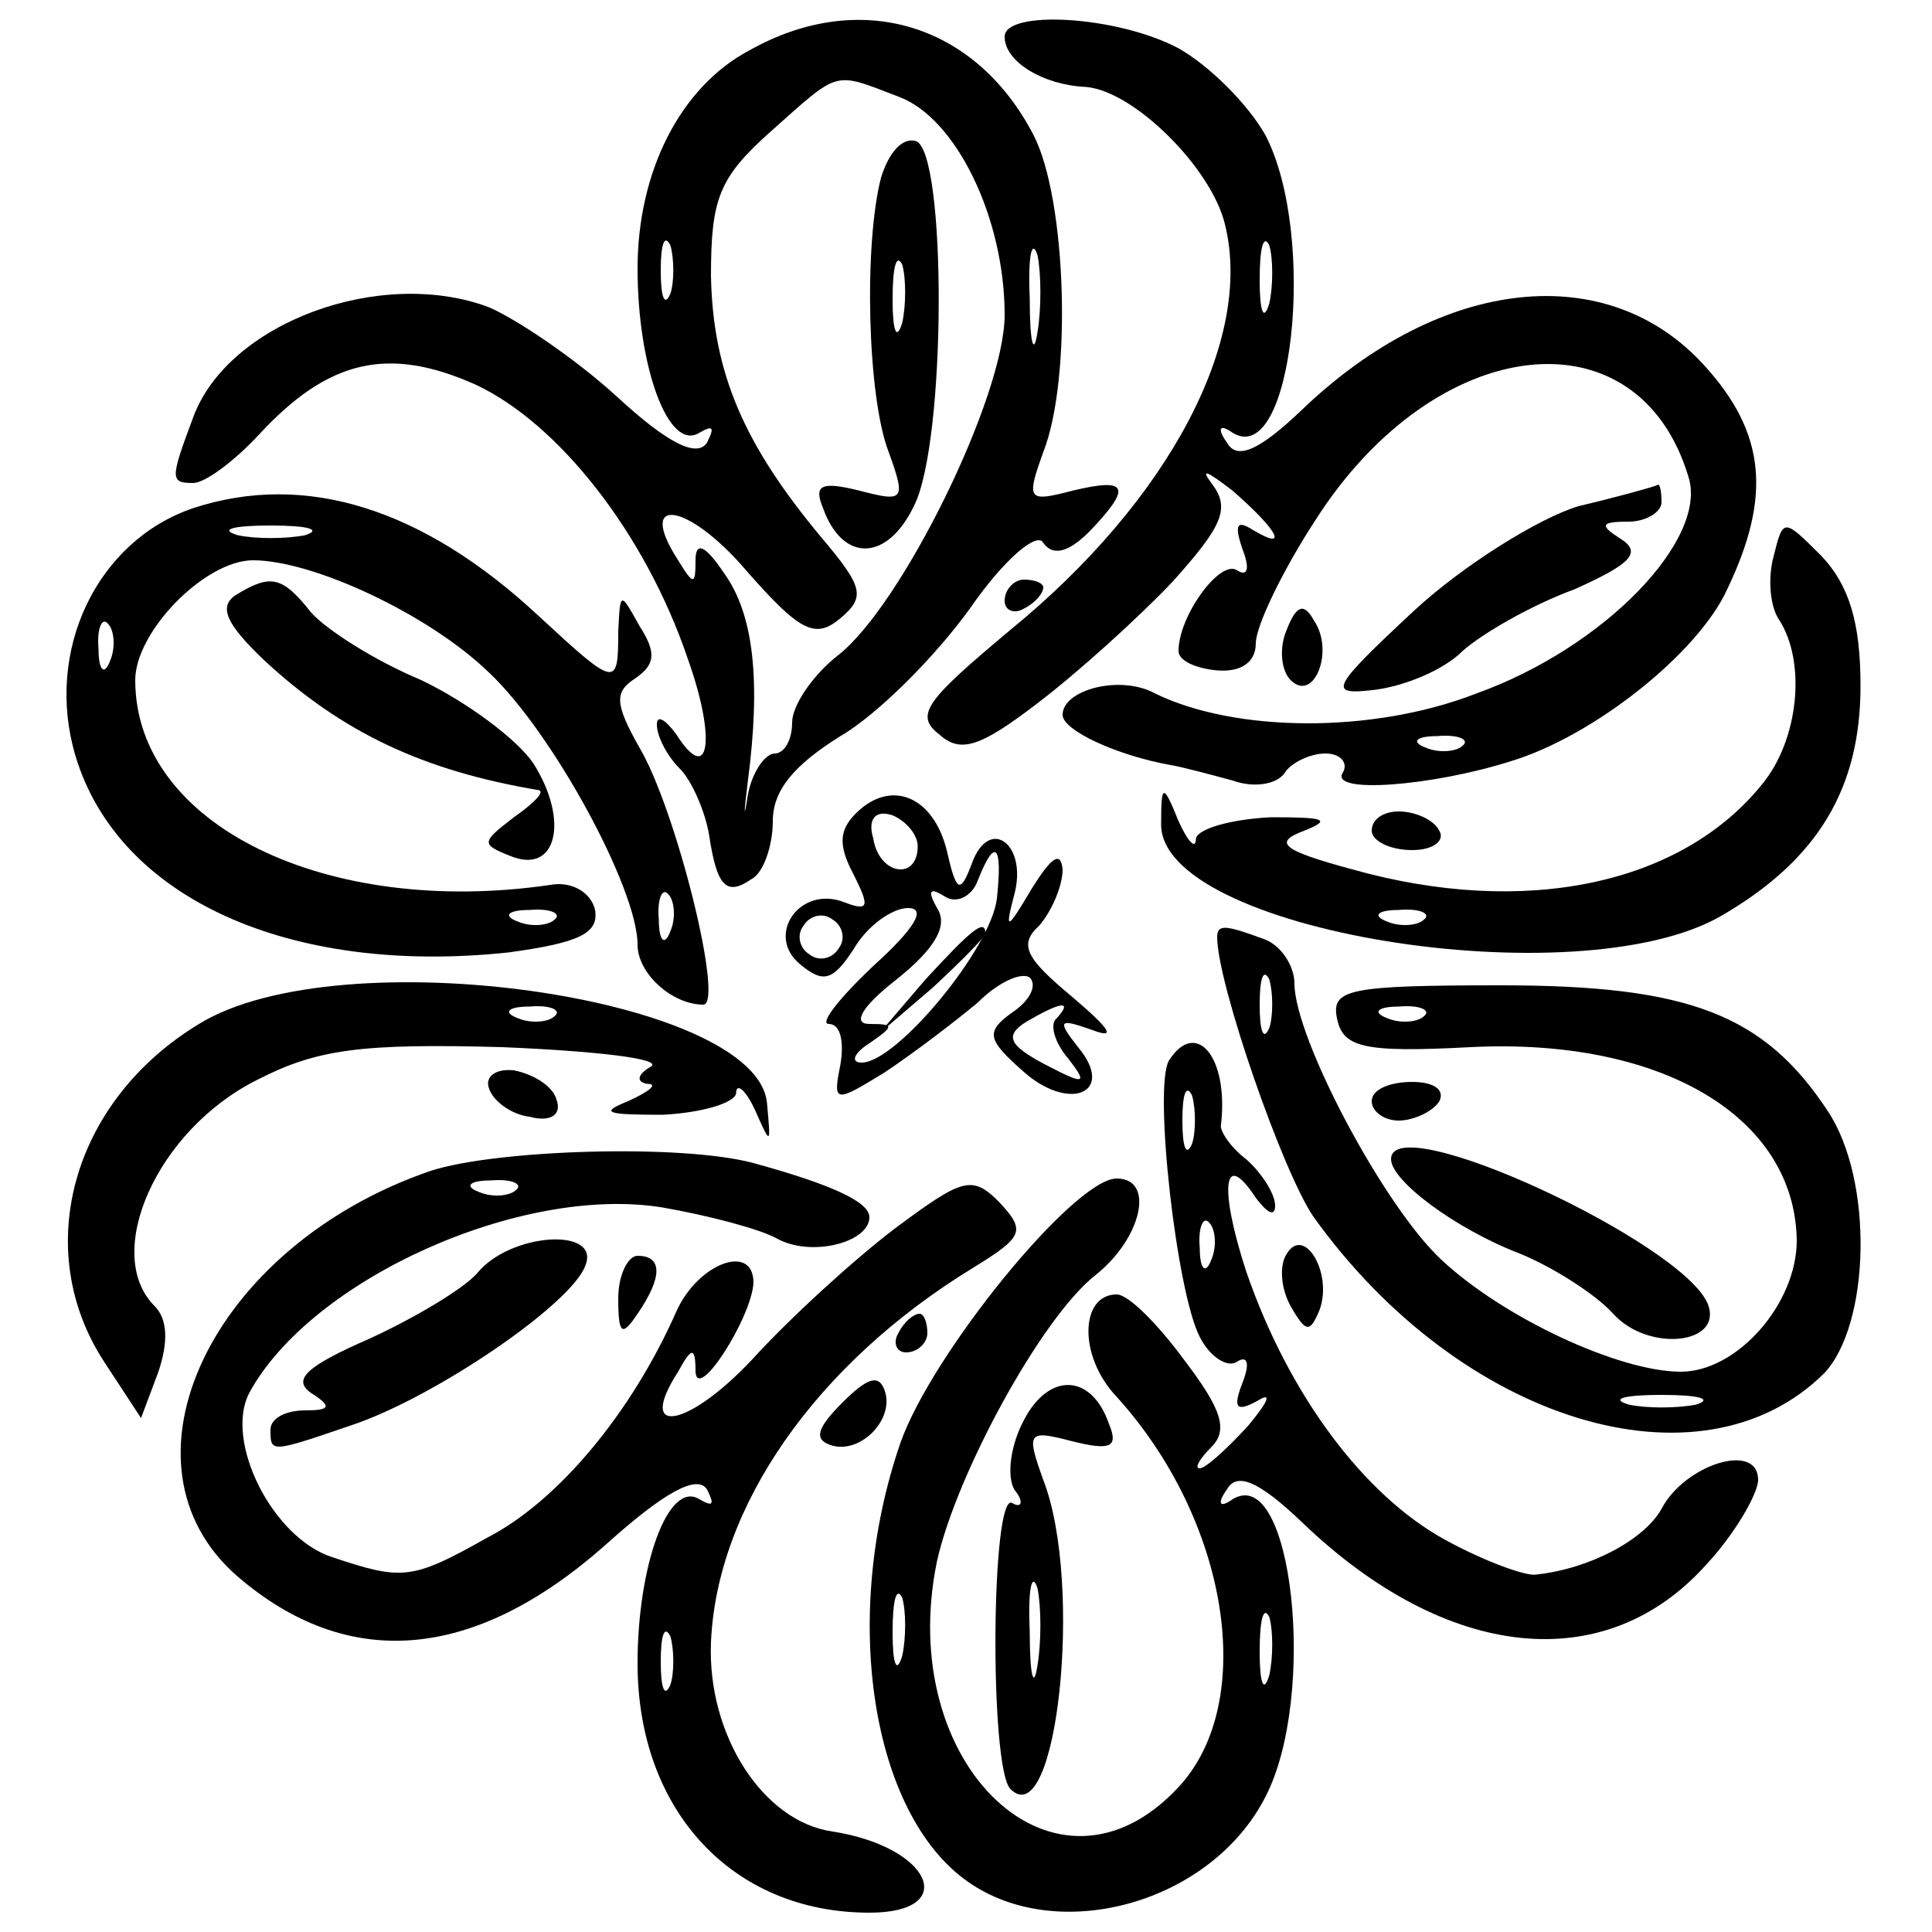
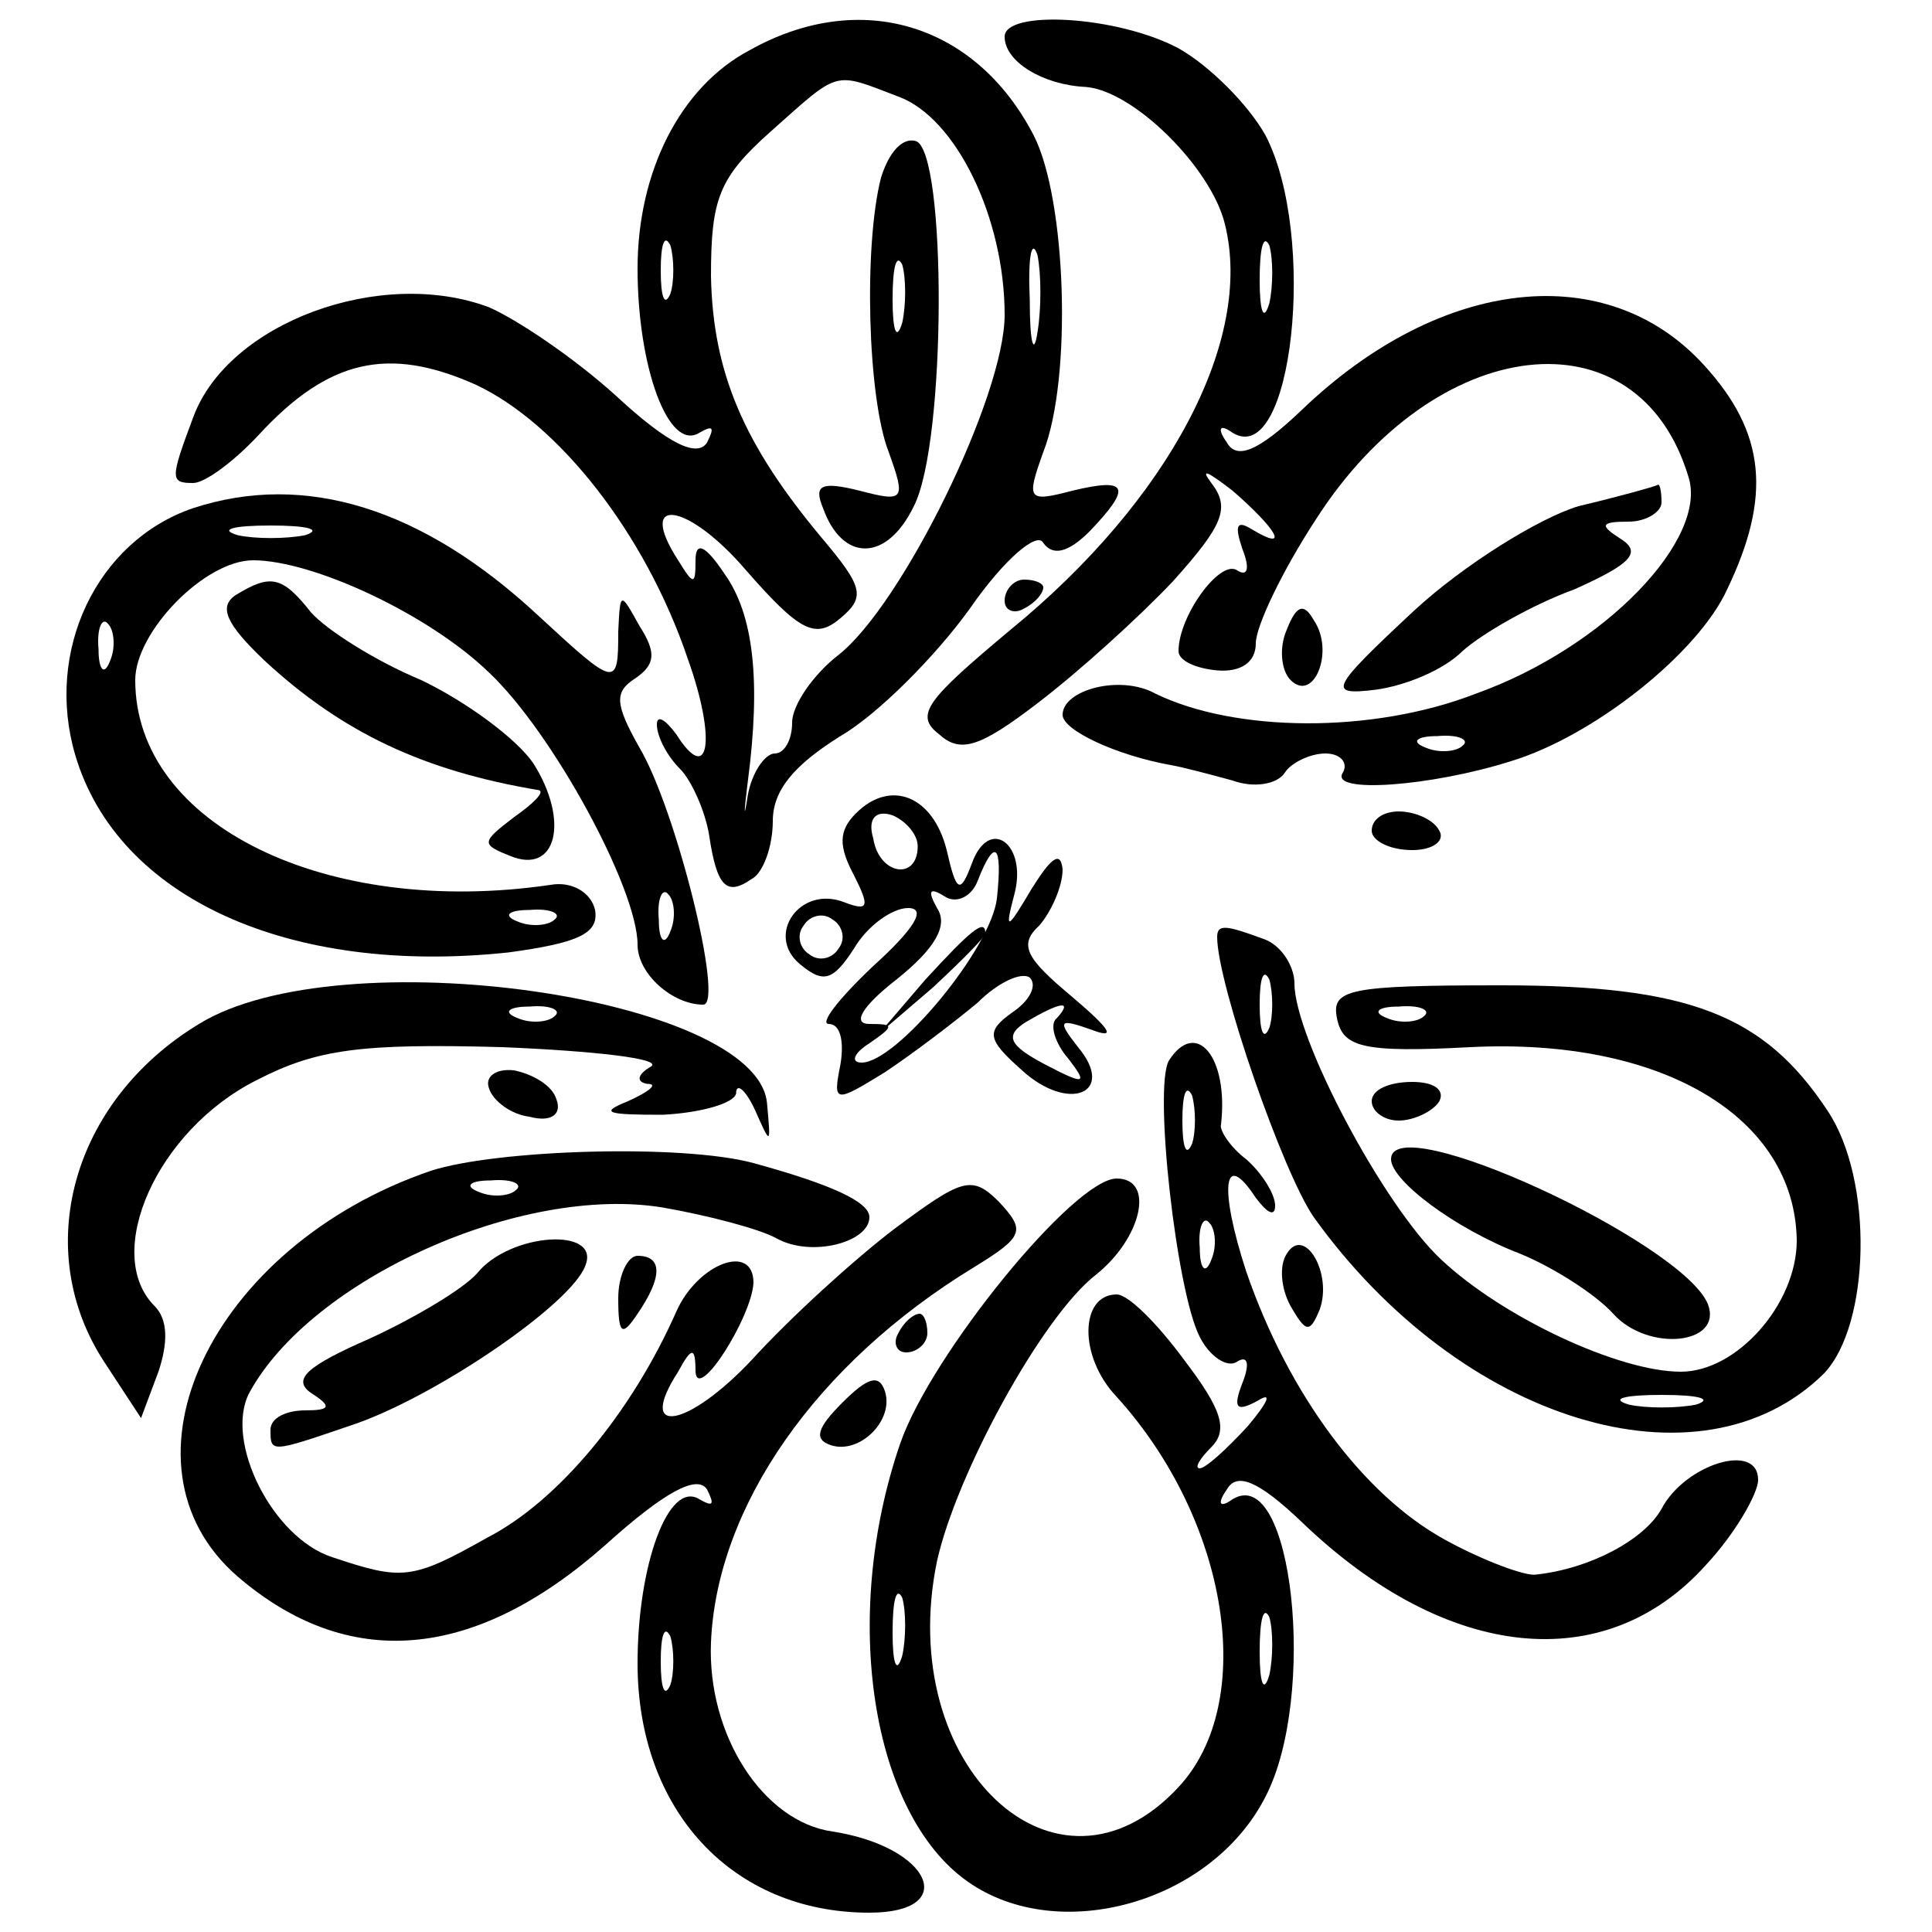
<svg xmlns="http://www.w3.org/2000/svg" version="1.0" width="100pt" height="100pt" viewBox="0 0 100 100" preserveAspectRatio="xMidYMid meet">
  <g transform="translate(0,100) scale(0.1,-0.1)" fill="#000000" stroke="none">
    <path d="M388 974 c-36 -19 -58 -63 -58 -113 0 -51 16 -95 32 -85 7 4 8 3 4 -5 -5 -8 -20 -1 -47 24 -22 20 -52 40 -66 46 -56 21 -135 -8 -153 -57 -12 -32 -12 -34 0 -34 6 0 21 11 34 25 36 39 67 46 112 26 43 -20 88 -77 110 -142 15 -42 11 -66 -6 -39 -6 8 -10 10 -10 5 0 -6 5 -16 12 -23 6 -6 13 -22 15 -34 4 -27 9 -32 22 -23 6 3 11 17 11 30 0 16 11 29 35 44 19 11 49 41 67 66 18 26 35 40 38 34 5 -7 13 -5 24 6 22 23 20 28 -9 21 -23 -6 -24 -5 -15 20 15 38 12 131 -5 164 -30 58 -90 76 -147 44z m77 -24 c30 -11 55 -63 55 -113 0 -42 -53 -150 -86 -176 -13 -10 -24 -26 -24 -35 0 -9 -4 -16 -9 -16 -5 0 -12 -10 -14 -22 -2 -13 -2 -9 0 7 7 53 3 87 -12 108 -10 15 -15 17 -15 7 0 -13 -1 -13 -9 0 -22 34 5 30 35 -5 28 -32 36 -36 49 -25 13 11 12 16 -10 42 -40 48 -56 85 -57 135 0 40 4 51 31 75 36 32 32 31 66 18z m-118 -102 c-3 -7 -5 -2 -5 12 0 14 2 19 5 13 2 -7 2 -19 0 -25z m190 -20 c-2 -13 -4 -5 -4 17 -1 22 1 32 4 23 2 -10 2 -28 0 -40z" />
    <path d="M456 908 c-9 -35 -7 -114 4 -142 9 -25 8 -26 -15 -20 -20 5 -24 3 -19 -9 10 -28 33 -28 47 1 17 33 17 184 1 189 -7 2 -14 -6 -18 -19z m11 -75 c-3 -10 -5 -4 -5 12 0 17 2 24 5 18 2 -7 2 -21 0 -30z" />
    <path d="M520 981 c0 -13 20 -25 42 -26 25 -2 65 -42 72 -71 15 -60 -29 -143 -111 -210 -43 -36 -50 -44 -37 -54 11 -10 21 -7 51 16 21 16 52 44 70 63 26 29 30 38 20 51 -6 8 -2 6 11 -4 23 -20 30 -32 10 -20 -8 5 -9 2 -5 -10 4 -10 3 -15 -3 -11 -9 5 -30 -24 -30 -42 0 -5 9 -9 20 -10 12 -1 20 4 20 14 0 9 14 38 31 64 62 97 167 109 193 22 10 -32 -43 -88 -110 -112 -54 -21 -125 -20 -166 0 -18 10 -48 2 -48 -11 0 -8 28 -21 56 -26 6 -1 21 -5 32 -8 11 -4 23 -2 27 4 3 5 13 10 21 10 8 0 12 -5 9 -10 -7 -11 46 -7 87 6 43 13 97 56 112 89 23 48 20 81 -12 116 -50 55 -136 46 -208 -23 -23 -22 -34 -26 -39 -17 -5 7 -4 10 3 5 31 -19 44 102 17 154 -9 16 -29 36 -45 45 -32 17 -90 20 -90 6z m137 -138 c-3 -10 -5 -4 -5 12 0 17 2 24 5 18 2 -7 2 -21 0 -30z m100 -229 c-3 -3 -12 -4 -19 -1 -8 3 -5 6 6 6 11 1 17 -2 13 -5z" />
    <path d="M100 737 c-50 -17 -77 -74 -61 -128 22 -74 111 -114 224 -102 37 5 47 10 45 22 -2 9 -12 15 -23 13 -116 -17 -215 31 -215 106 0 25 36 62 61 62 31 0 91 -28 122 -58 33 -31 77 -112 77 -141 0 -15 18 -31 34 -31 11 0 -14 101 -33 133 -13 23 -13 29 -2 36 10 7 11 13 2 27 -10 18 -10 18 -11 -3 0 -29 -1 -29 -41 8 -60 56 -121 75 -179 56z m58 -14 c-10 -2 -26 -2 -35 0 -10 3 -2 5 17 5 19 0 27 -2 18 -5z m-101 -65 c-3 -8 -6 -5 -6 6 -1 11 2 17 5 13 3 -3 4 -12 1 -19z m290 -140 c-3 -8 -6 -5 -6 6 -1 11 2 17 5 13 3 -3 4 -12 1 -19z m-60 6 c-3 -3 -12 -4 -19 -1 -8 3 -5 6 6 6 11 1 17 -2 13 -5z" />
    <path d="M817 738 c-20 -6 -59 -30 -85 -54 -44 -41 -45 -44 -20 -41 15 2 35 10 45 20 10 9 36 24 58 32 29 13 35 19 24 26 -11 7 -11 9 4 9 9 0 17 5 17 10 0 6 -1 10 -2 9 -2 -1 -20 -6 -41 -11z" />
-     <path d="M918 712 c-3 -11 -2 -26 3 -33 14 -22 10 -62 -9 -85 -42 -52 -123 -69 -212 -44 -37 10 -41 14 -25 20 15 6 10 7 -17 7 -21 -1 -38 -6 -39 -11 0 -6 -4 -2 -9 9 -8 20 -9 19 -9 -1 -2 -56 216 -91 290 -48 50 29 72 66 72 119 0 33 -6 52 -20 67 -20 20 -20 20 -25 0z m-181 -188 c-3 -3 -12 -4 -19 -1 -8 3 -5 6 6 6 11 1 17 -2 13 -5z" />
    <path d="M122 692 c-9 -6 -5 -15 15 -34 40 -37 82 -57 142 -67 3 -1 -3 -7 -13 -14 -17 -13 -17 -14 -2 -20 24 -10 31 18 12 48 -9 13 -35 32 -58 43 -24 10 -49 26 -57 35 -15 19 -21 20 -39 9z" />
    <path d="M520 689 c0 -5 5 -7 10 -4 6 3 10 8 10 11 0 2 -4 4 -10 4 -5 0 -10 -5 -10 -11z" />
    <path d="M666 674 c-4 -9 -3 -21 2 -26 12 -12 23 15 12 31 -5 9 -9 8 -14 -5z" />
    <path d="M443 579 c-9 -9 -9 -17 -1 -32 8 -16 8 -19 -5 -14 -23 9 -41 -17 -23 -32 12 -10 17 -9 28 8 7 12 20 21 28 21 10 0 3 -11 -18 -30 -18 -17 -28 -30 -23 -30 6 0 8 -9 6 -21 -4 -20 -3 -20 23 -4 15 10 36 26 48 36 11 11 23 16 27 13 4 -4 0 -12 -9 -18 -14 -10 -13 -14 5 -30 24 -22 49 -12 29 12 -11 14 -10 15 7 9 13 -5 10 0 -10 17 -24 20 -28 27 -17 37 6 7 12 20 12 29 -1 10 -6 6 -16 -10 -13 -22 -14 -22 -9 -3 7 26 -13 41 -22 16 -6 -16 -8 -15 -13 7 -7 28 -29 37 -47 19z m32 -17 c0 -18 -20 -15 -23 4 -3 10 1 15 10 12 7 -3 13 -10 13 -16z m41 -27 c-3 -26 -52 -85 -70 -85 -6 0 -4 5 4 10 13 9 13 10 0 10 -9 0 -4 9 14 23 20 16 27 28 21 37 -5 9 -4 11 4 6 6 -4 14 0 17 8 9 23 13 19 10 -9z m-82 -26 c-3 -5 -10 -7 -15 -3 -5 3 -7 10 -3 15 3 5 10 7 15 3 5 -3 7 -10 3 -15z m113 -36 c-4 -3 -1 -13 6 -21 10 -13 9 -14 -12 -3 -19 10 -21 15 -10 22 17 10 25 12 16 2z" />
    <path d="M479 493 l-24 -28 28 24 c15 14 27 26 27 28 0 8 -8 1 -31 -24z" />
    <path d="M710 570 c0 -5 9 -10 21 -10 11 0 17 5 14 10 -3 6 -13 10 -21 10 -8 0 -14 -4 -14 -10z" />
    <path d="M630 515 c0 -24 34 -122 50 -145 76 -106 200 -144 264 -81 24 25 26 100 2 136 -33 50 -72 65 -169 65 -79 0 -88 -2 -85 -17 3 -15 13 -18 69 -15 99 5 168 -36 169 -100 0 -33 -31 -68 -60 -68 -32 0 -92 28 -124 58 -30 28 -76 115 -76 143 0 9 -7 20 -16 23 -19 7 -24 8 -24 1z m27 -47 c-3 -7 -5 -2 -5 12 0 14 2 19 5 13 2 -7 2 -19 0 -25z m80 6 c-3 -3 -12 -4 -19 -1 -8 3 -5 6 6 6 11 1 17 -2 13 -5z m141 -201 c-10 -2 -26 -2 -35 0 -10 3 -2 5 17 5 19 0 27 -2 18 -5z" />
    <path d="M103 470 c-66 -40 -87 -117 -49 -175 l19 -29 9 24 c5 15 5 27 -2 34 -27 27 1 91 53 117 31 16 54 19 127 17 48 -2 83 -6 77 -10 -7 -4 -8 -8 -2 -9 6 0 1 -4 -10 -9 -15 -6 -11 -7 18 -7 20 1 37 6 38 11 0 6 5 2 10 -9 8 -18 8 -18 6 4 -5 55 -221 86 -294 41z m184 4 c-3 -3 -12 -4 -19 -1 -8 3 -5 6 6 6 11 1 17 -2 13 -5z" />
    <path d="M605 451 c-8 -14 4 -120 16 -143 5 -10 14 -16 19 -13 6 4 7 -1 3 -11 -5 -13 -3 -15 8 -9 8 5 5 -1 -5 -13 -11 -12 -22 -22 -25 -22 -3 0 0 5 6 11 9 9 5 20 -14 45 -14 19 -29 34 -35 34 -19 0 -20 -32 0 -53 58 -64 73 -158 32 -202 -63 -68 -147 11 -125 117 10 45 54 126 82 148 24 19 31 50 11 50 -22 0 -96 -91 -112 -137 -31 -90 -15 -192 35 -227 47 -33 126 -11 154 44 27 52 14 173 -17 154 -7 -5 -8 -2 -3 5 5 9 16 5 39 -17 75 -72 157 -80 209 -22 15 16 27 37 27 44 0 20 -38 8 -50 -15 -9 -16 -37 -31 -65 -34 -5 -1 -27 7 -47 18 -42 23 -81 75 -103 139 -14 43 -12 64 5 38 6 -8 10 -10 10 -4 0 6 -7 17 -15 24 -8 6 -14 15 -13 18 4 35 -13 55 -27 33z m12 -43 c-3 -7 -5 -2 -5 12 0 14 2 19 5 13 2 -7 2 -19 0 -25z m10 -60 c-3 -8 -6 -5 -6 6 -1 11 2 17 5 13 3 -3 4 -12 1 -19z m-160 -205 c-3 -10 -5 -4 -5 12 0 17 2 24 5 18 2 -7 2 -21 0 -30z m190 -10 c-3 -10 -5 -4 -5 12 0 17 2 24 5 18 2 -7 2 -21 0 -30z" />
    <path d="M253 437 c2 -7 12 -14 21 -15 11 -3 17 1 14 9 -2 7 -12 13 -22 15 -9 1 -15 -3 -13 -9z" />
    <path d="M710 430 c0 -5 6 -10 14 -10 8 0 18 5 21 10 3 6 -3 10 -14 10 -12 0 -21 -4 -21 -10z" />
    <path d="M223 394 c-114 -39 -167 -152 -100 -210 57 -49 122 -44 190 16 31 28 48 37 53 29 4 -8 3 -9 -4 -5 -16 10 -32 -34 -32 -85 0 -76 49 -129 120 -129 47 0 32 34 -19 42 -36 5 -65 50 -63 98 3 70 54 144 136 194 26 16 27 19 13 34 -14 14 -19 12 -54 -14 -21 -16 -54 -46 -74 -68 -33 -35 -60 -40 -38 -6 7 13 9 13 9 0 1 -16 29 28 30 46 0 21 -29 10 -40 -15 -23 -52 -61 -98 -98 -117 -39 -22 -44 -22 -80 -10 -31 10 -56 60 -43 85 32 59 141 108 214 96 23 -4 50 -11 59 -16 18 -10 48 -2 48 11 0 8 -20 17 -60 28 -37 10 -133 7 -167 -4z m44 -10 c-3 -3 -12 -4 -19 -1 -8 3 -5 6 6 6 11 1 17 -2 13 -5z m80 -256 c-3 -7 -5 -2 -5 12 0 14 2 19 5 13 2 -7 2 -19 0 -25z" />
    <path d="M720 400 c0 -11 33 -36 67 -49 17 -7 39 -21 48 -31 18 -20 57 -16 49 5 -13 32 -164 102 -164 75z" />
    <path d="M247 341 c-7 -8 -32 -23 -56 -34 -32 -14 -40 -21 -30 -28 11 -7 10 -9 -3 -9 -10 0 -18 -4 -18 -10 0 -12 0 -12 41 2 43 14 115 63 122 83 8 20 -39 17 -56 -4z" />
    <path d="M666 351 c-4 -6 -3 -18 2 -27 8 -14 10 -14 15 -2 7 19 -8 44 -17 29z" />
    <path d="M320 328 c0 -19 2 -20 10 -8 13 19 13 30 0 30 -5 0 -10 -10 -10 -22z" />
    <path d="M465 310 c-3 -5 -1 -10 4 -10 6 0 11 5 11 10 0 6 -2 10 -4 10 -3 0 -8 -4 -11 -10z" />
    <path d="M436 274 c-13 -13 -15 -19 -6 -22 15 -5 33 13 28 28 -3 9 -9 7 -22 -6z" />
-     <path d="M530 265 c-7 -13 -9 -29 -5 -36 5 -6 4 -10 -1 -7 -11 7 -12 -137 -1 -148 24 -24 38 106 17 160 -9 25 -8 26 15 20 20 -5 24 -3 19 9 -9 26 -31 27 -44 2z m7 -127 c-2 -13 -4 -5 -4 17 -1 22 1 32 4 23 2 -10 2 -28 0 -40z" />
  </g>
</svg>